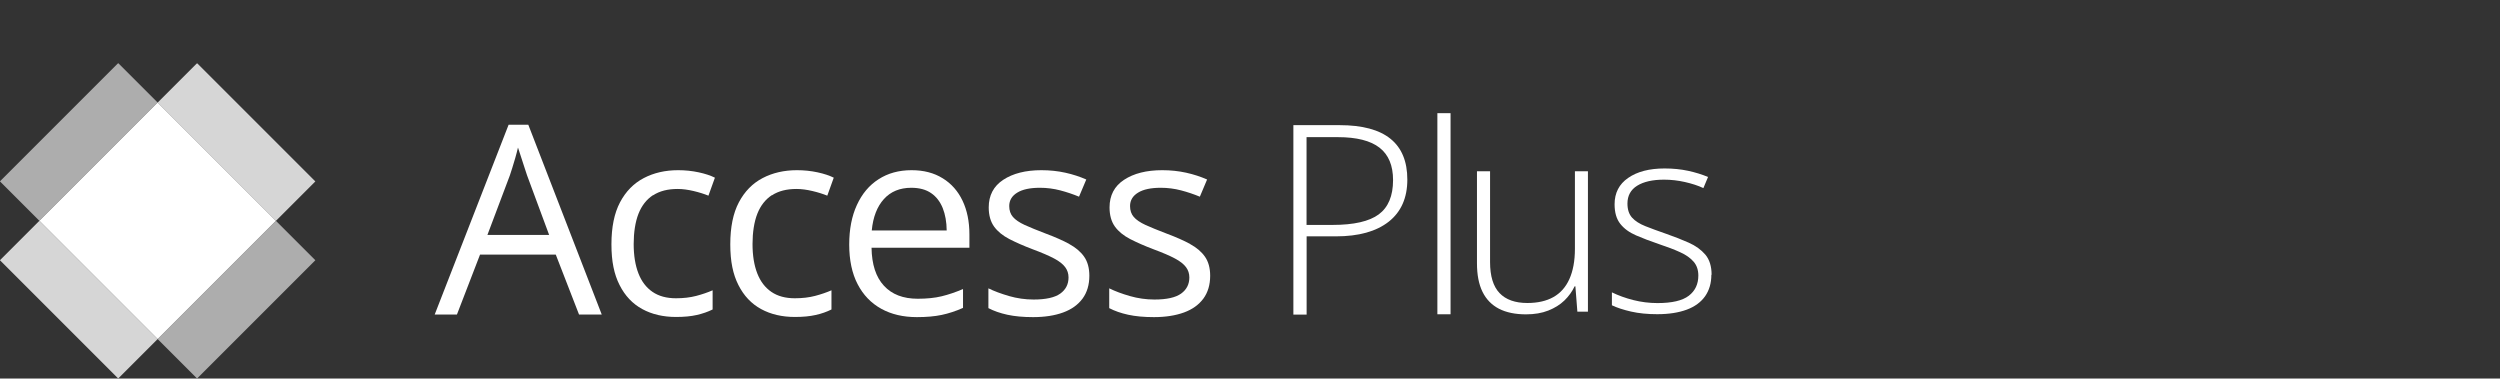
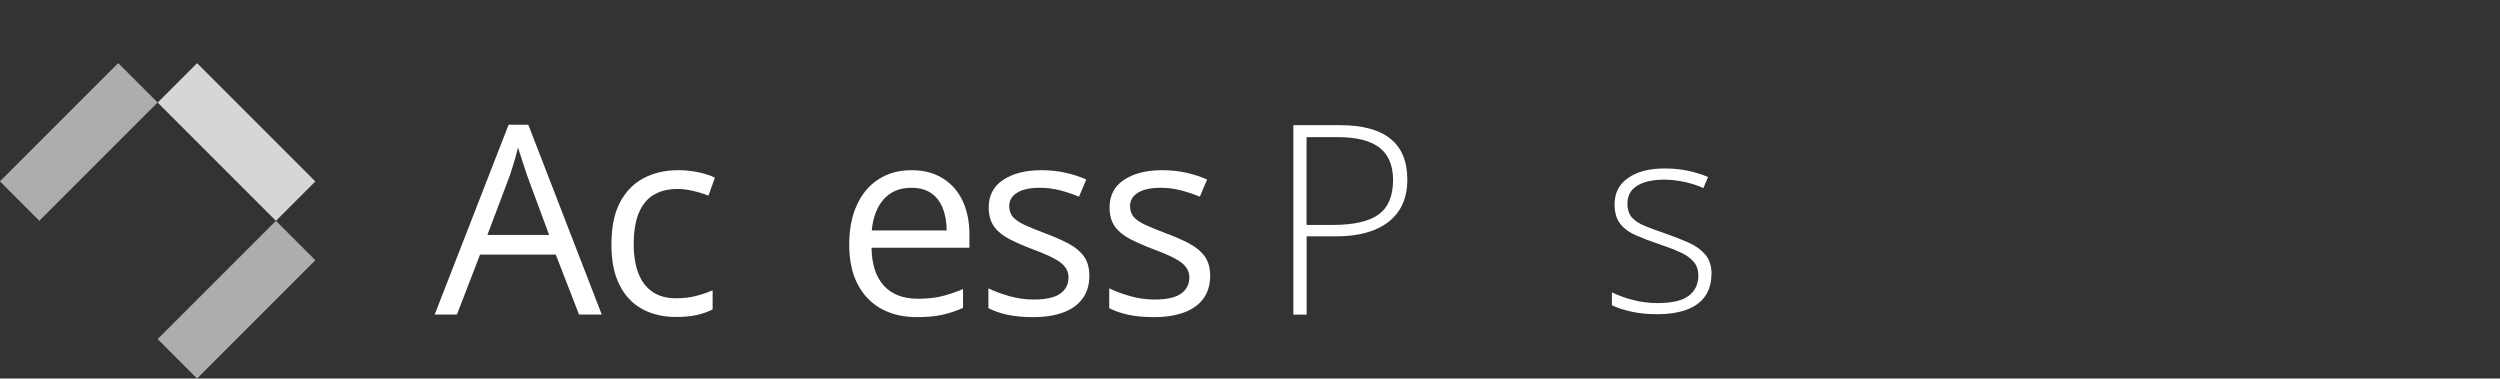
<svg xmlns="http://www.w3.org/2000/svg" viewBox="0 0 317 48">
  <rect x="0" y="0" width="317" height="48" fill="#333333" stroke="none" />
  <clipPath id="a">
    <path d="m0 8h278.19v40h-278.19z" />
  </clipPath>
  <clipPath id="b">
    <path d="m0 8h278.19v40h-278.19z" />
  </clipPath>
  <clipPath id="c">
    <path d="m0 8h20v20h-20z" />
  </clipPath>
  <clipPath id="d">
    <path d="m20 28h20v20h-20z" />
  </clipPath>
  <clipPath id="e">
    <path d="m0 28h20v20h-20z" />
  </clipPath>
  <clipPath id="f">
-     <path d="m20 8h20v20h-20z" />
+     <path d="m20 8h20v20h-20" />
  </clipPath>
  <clipPath id="g">
    <path d="m0 8h278.19v40h-278.19z" />
  </clipPath>
  <g clip-path="url(#a)">
    <g clip-path="url(#b)">
      <g clip-path="url(#c)" opacity=".6">
        <path d="m-.61 14.46h21.21v7.07h-21.21z" fill="#fff" transform="matrix(.707 -.707 .707 .707 -9.8 12.34)" />
      </g>
      <g clip-path="url(#d)" opacity=".6">
        <path d="m19.39 34.46h21.21v7.07h-21.21z" fill="#fff" transform="matrix(.707 -.707 .707 .707 -18.08 32.34)" />
      </g>
      <g clip-path="url(#e)" opacity=".8">
-         <path d="m6.46 27.39h7.07v21.21h-7.07z" fill="#fff" transform="matrix(.707 -.707 .707 .707 -23.94 18.2)" />
-       </g>
+         </g>
      <g clip-path="url(#f)" opacity=".8">
        <path d="m26.46 7.39h7.07v21.21h-7.07z" fill="#fff" transform="matrix(.707 -.707 .707 .707 -3.94 26.49)" />
      </g>
    </g>
    <g fill="#fff">
-       <path d="m9.39 17.39h21.21v21.21h-21.21z" transform="matrix(.707 -.707 .707 .707 -13.94 22.34)" />
      <g clip-path="url(#g)">
        <path d="m64.49 15.82-9.37 24.06h2.82l2.93-7.6h9.6l2.95 7.6h2.88l-9.31-24.06h-2.51zm-2.69 13.98 2.85-7.56c.09-.26.19-.58.31-.96s.24-.79.37-1.23.24-.89.35-1.34c.1.29.22.68.38 1.16.15.48.3.95.45 1.39.15.45.25.77.32.97l2.8 7.56h-7.83z" />
        <path d="m82.82 24.76c.82-.54 1.86-.8 3.11-.8.62 0 1.29.09 2.01.26s1.35.37 1.89.59l.82-2.28c-.54-.27-1.22-.5-2.06-.68s-1.7-.27-2.6-.27c-1.63 0-3.08.33-4.36 1s-2.28 1.69-3.01 3.07-1.09 3.16-1.09 5.33.34 3.8 1.03 5.16c.69 1.37 1.65 2.38 2.88 3.05s2.66 1 4.28 1c1.02 0 1.89-.08 2.63-.25s1.41-.4 2.01-.7v-2.43c-.62.27-1.32.51-2.08.71s-1.62.3-2.57.3c-1.19 0-2.18-.27-2.97-.81s-1.39-1.32-1.79-2.35-.6-2.27-.6-3.72.2-2.8.61-3.84 1.03-1.82 1.85-2.36z" />
-         <path d="m97.89 24.76c.82-.54 1.86-.8 3.11-.8.62 0 1.29.09 2.01.26s1.35.37 1.89.59l.82-2.28c-.54-.27-1.22-.5-2.06-.68s-1.7-.27-2.6-.27c-1.63 0-3.08.33-4.36 1s-2.28 1.69-3.01 3.07-1.09 3.16-1.09 5.33.34 3.8 1.03 5.16c.69 1.37 1.65 2.38 2.88 3.05s2.66 1 4.28 1c1.02 0 1.89-.08 2.63-.25.74-.16 1.41-.4 2.01-.7v-2.43c-.62.27-1.32.51-2.08.71s-1.62.3-2.57.3c-1.19 0-2.18-.27-2.97-.81s-1.39-1.32-1.79-2.35-.6-2.27-.6-3.72.2-2.8.61-3.84 1.03-1.82 1.85-2.36z" />
        <path d="m119.52 22.6c-1.09-.68-2.4-1.02-3.93-1.02-1.61 0-3 .38-4.19 1.15-1.19.76-2.1 1.85-2.75 3.27-.65 1.41-.97 3.09-.97 5.02s.35 3.65 1.07 5.02c.71 1.37 1.71 2.4 2.99 3.11s2.79 1.06 4.52 1.06c1.21 0 2.26-.09 3.15-.28s1.79-.48 2.7-.89v-2.39c-.94.4-1.85.71-2.72.92s-1.88.31-3.02.31c-1.85 0-3.28-.55-4.29-1.65-1.02-1.1-1.54-2.71-1.57-4.82h12.41v-1.69c0-1.63-.29-3.05-.87-4.27s-1.42-2.17-2.51-2.84zm-8.98 6.62c.16-1.7.68-3.03 1.54-3.98s2.02-1.43 3.47-1.43c1.03 0 1.87.23 2.52.68.66.45 1.14 1.09 1.47 1.9.32.81.49 1.76.5 2.83h-9.51z" />
        <path d="m135.58 30.93c-.82-.44-1.79-.87-2.92-1.29-1.13-.43-2.03-.8-2.72-1.11-.69-.32-1.19-.66-1.5-1.02s-.47-.82-.47-1.38c0-.72.34-1.29 1.01-1.7.67-.42 1.64-.62 2.89-.62.87 0 1.73.11 2.57.33s1.63.49 2.38.8l.92-2.18c-.82-.36-1.7-.65-2.65-.86s-1.96-.32-3.04-.32c-2 0-3.61.41-4.84 1.22s-1.84 1.98-1.84 3.5c0 .99.23 1.8.68 2.43.45.62 1.1 1.15 1.93 1.58.84.43 1.83.87 2.97 1.3 1.16.43 2.06.82 2.72 1.17s1.12.72 1.4 1.1.42.81.42 1.3c0 .86-.35 1.55-1.05 2.05s-1.83.75-3.38.75c-1.06 0-2.1-.15-3.11-.44-1.02-.3-1.89-.62-2.62-.98v2.51c.69.36 1.49.64 2.41.84s2 .3 3.26.3c1.48 0 2.75-.2 3.81-.59 1.07-.39 1.88-.98 2.46-1.76.57-.78.86-1.75.86-2.89 0-.98-.22-1.79-.66-2.42s-1.07-1.16-1.89-1.61z" />
        <path d="m150.9 30.93c-.82-.44-1.79-.87-2.92-1.29-1.13-.43-2.03-.8-2.72-1.11-.69-.32-1.19-.66-1.5-1.02s-.47-.82-.47-1.38c0-.72.34-1.29 1.01-1.7.67-.42 1.64-.62 2.89-.62.87 0 1.73.11 2.57.33s1.63.49 2.38.8l.92-2.18c-.82-.36-1.7-.65-2.65-.86s-1.96-.32-3.04-.32c-2 0-3.61.41-4.84 1.22s-1.84 1.98-1.84 3.5c0 .99.23 1.8.68 2.43.45.62 1.1 1.15 1.93 1.58.84.43 1.83.87 2.97 1.3 1.16.43 2.07.82 2.72 1.17.66.35 1.12.72 1.4 1.1s.42.81.42 1.3c0 .86-.35 1.55-1.05 2.05s-1.82.75-3.38.75c-1.06 0-2.1-.15-3.11-.44s-1.89-.62-2.62-.98v2.51c.69.36 1.49.64 2.41.84s2 .3 3.26.3c1.47 0 2.74-.2 3.81-.59s1.88-.98 2.46-1.76c.57-.78.86-1.75.86-2.89 0-.98-.22-1.79-.66-2.42s-1.07-1.16-1.89-1.61z" />
        <path d="m178.45 22.77c0 2.32-.79 4.1-2.36 5.34-1.58 1.24-3.81 1.86-6.7 1.86h-3.71v9.92h-1.68v-24.02h5.88c5.72 0 8.57 2.3 8.57 6.9zm-12.78 5.75h3.3c2.7 0 4.66-.45 5.86-1.34s1.81-2.34 1.81-4.34c0-1.85-.57-3.22-1.71-4.11s-2.9-1.34-5.29-1.34h-3.97v11.14z" />
-         <path d="m183.93 39.85h-1.67v-25.5h1.67z" />
-         <path d="m201.35 21.71v17.81h-1.34l-.25-3.21h-.1c-.31.66-.74 1.25-1.29 1.79-.56.54-1.24.96-2.05 1.28s-1.75.48-2.82.48c-1.37 0-2.51-.24-3.43-.71-.92-.48-1.62-1.19-2.09-2.15s-.7-2.16-.7-3.61v-11.67h1.66v11.51c0 1.78.4 3.09 1.2 3.93s1.98 1.26 3.53 1.26c1.31 0 2.41-.25 3.3-.75s1.57-1.26 2.03-2.29c.46-1.02.7-2.3.7-3.83v-9.83h1.66z" />
        <path d="m217 34.85c0 1.06-.27 1.96-.79 2.71-.53.75-1.3 1.32-2.32 1.7s-2.27.58-3.75.58c-1.24 0-2.34-.11-3.31-.33s-1.79-.49-2.44-.8v-1.64c.82.4 1.73.73 2.72.98s2.02.38 3.06.38c1.84 0 3.16-.31 3.97-.93s1.21-1.48 1.21-2.56c0-.71-.2-1.3-.6-1.76s-.97-.87-1.71-1.2c-.74-.34-1.64-.68-2.69-1.03-1.09-.37-2.06-.74-2.91-1.11s-1.51-.85-1.99-1.46-.72-1.43-.72-2.48c0-1.43.57-2.55 1.72-3.34 1.15-.8 2.69-1.2 4.62-1.2 1.07 0 2.07.1 2.99.3s1.76.46 2.52.78l-.59 1.41c-.68-.32-1.46-.57-2.34-.77s-1.77-.3-2.65-.3c-1.45 0-2.59.26-3.41.77s-1.23 1.27-1.23 2.26c0 .76.2 1.36.59 1.79s.96.79 1.69 1.08 1.6.61 2.61.96c1.04.36 2 .74 2.88 1.13s1.58.9 2.11 1.52c.52.62.79 1.47.79 2.54z" />
      </g>
    </g>
  </g>
</svg>